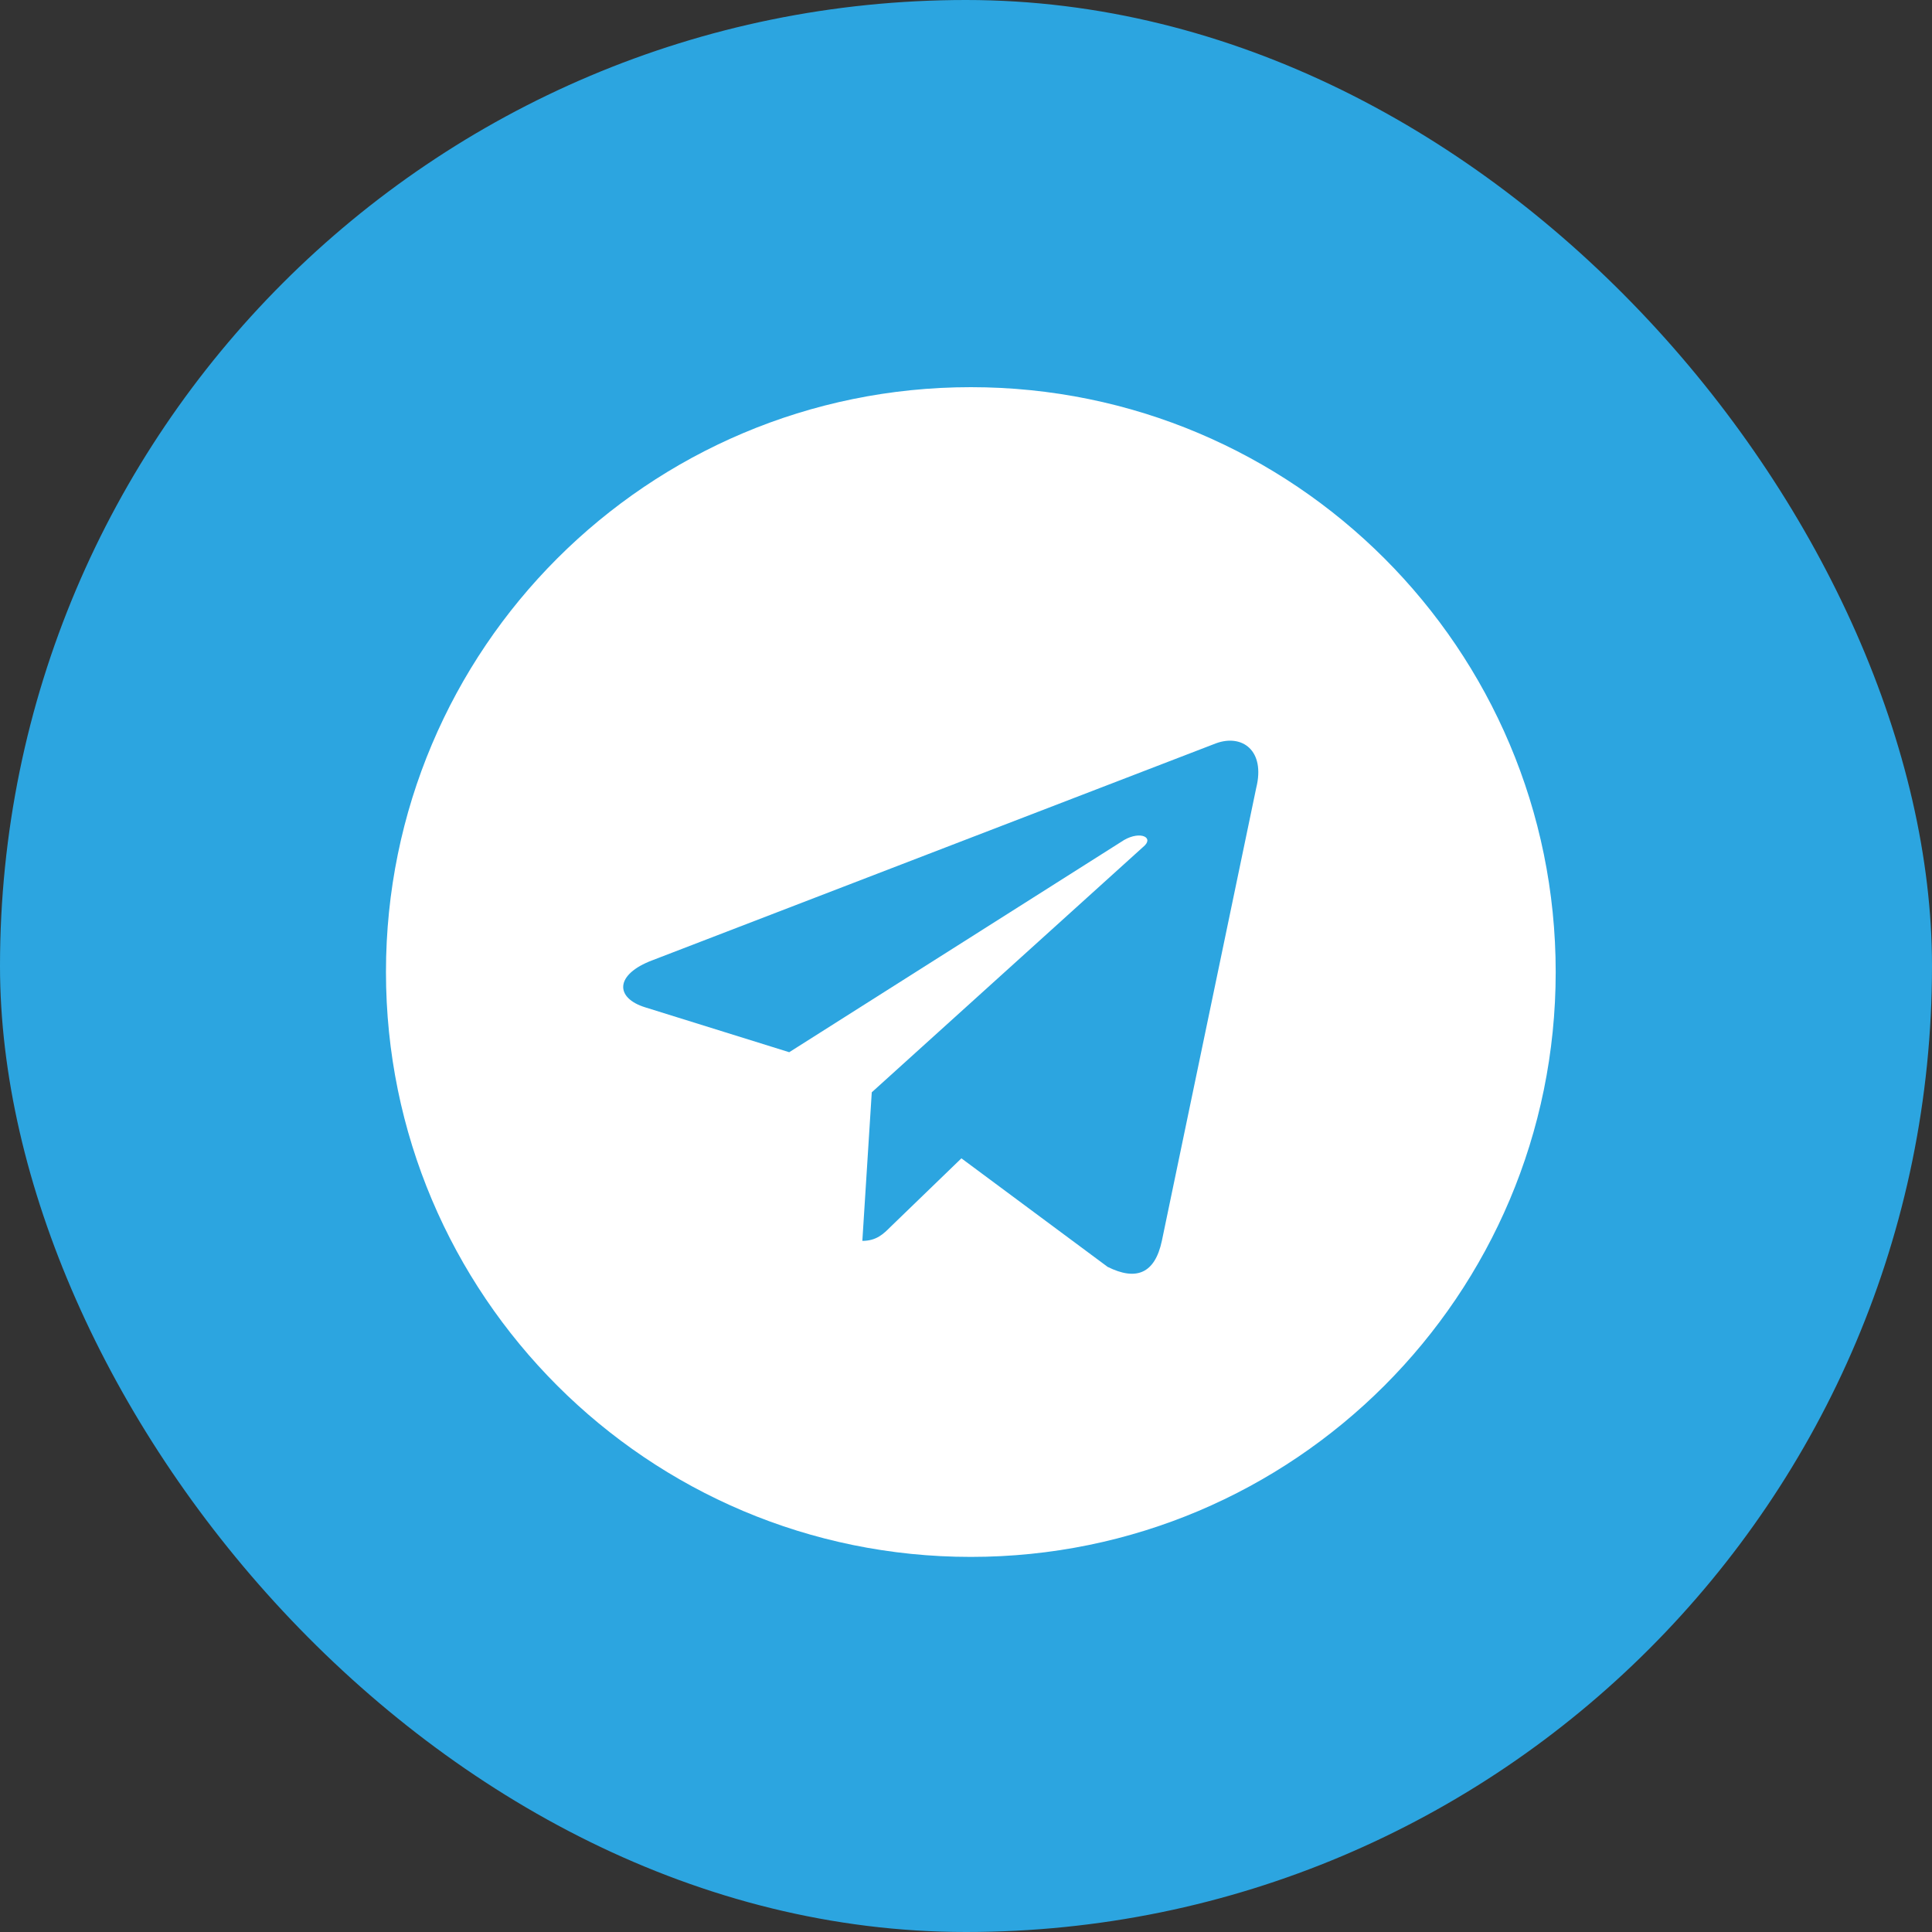
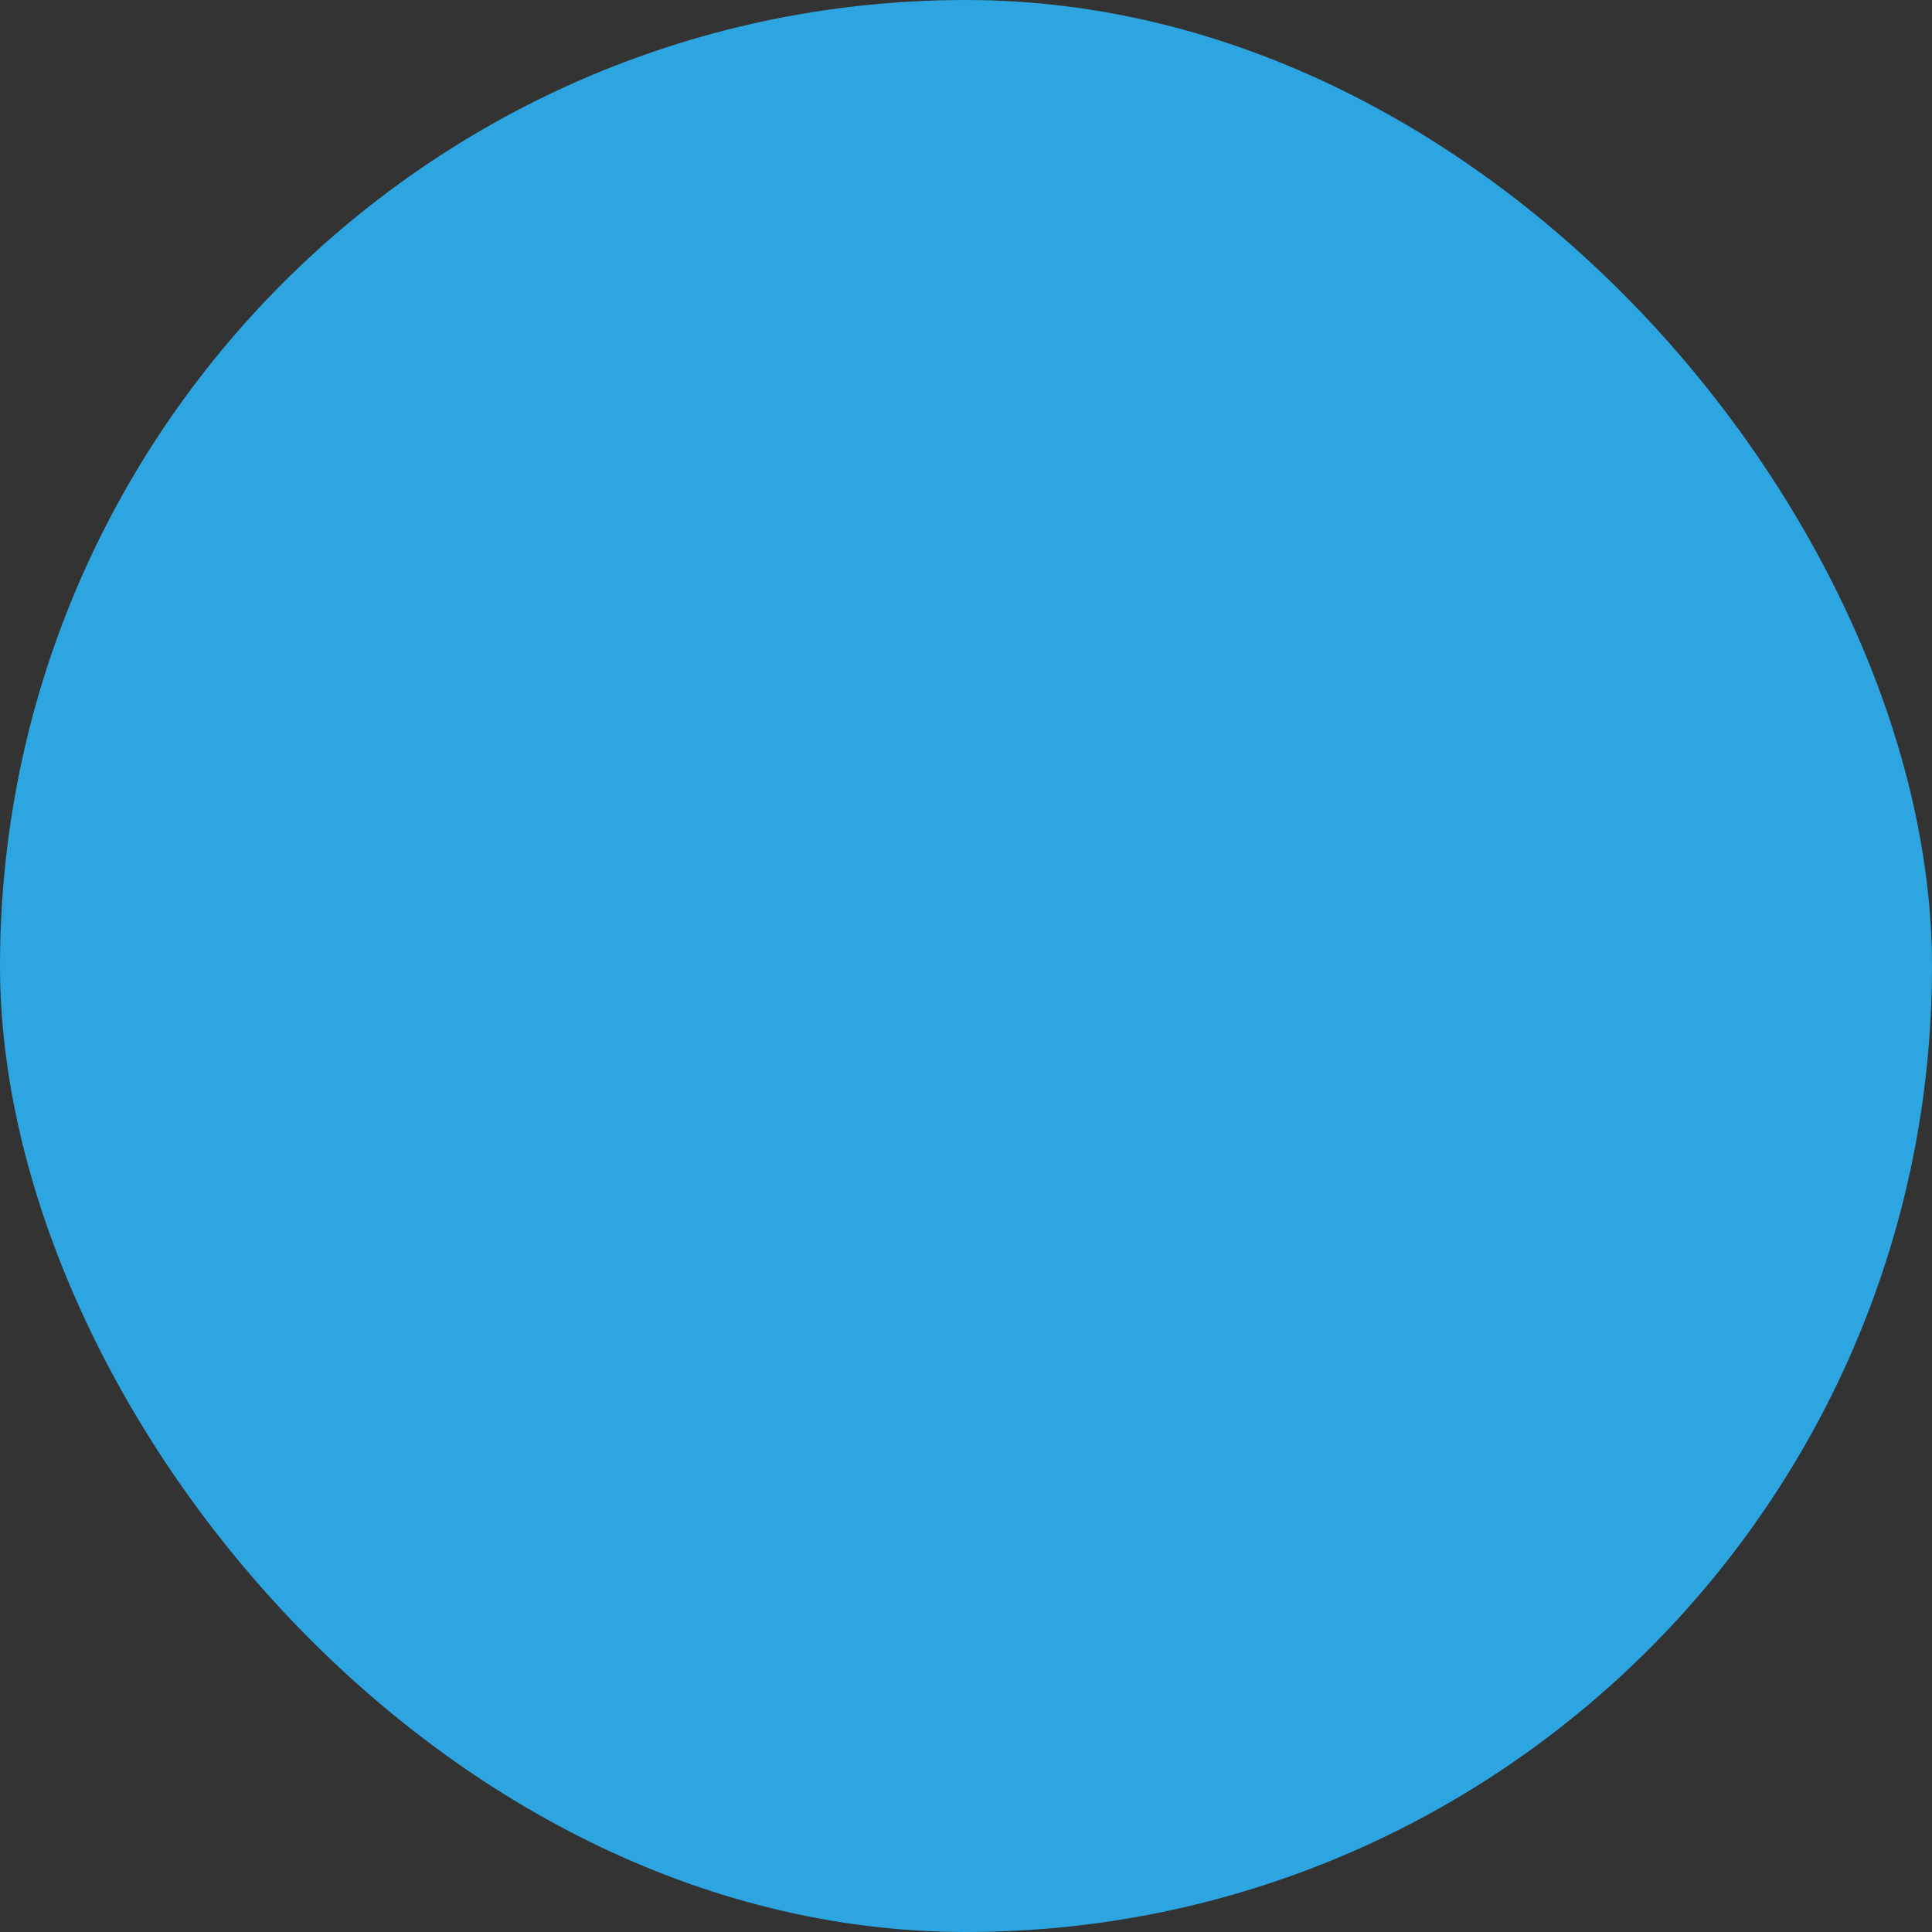
<svg xmlns="http://www.w3.org/2000/svg" width="40" height="40" viewBox="0 0 40 40" fill="none">
  <rect x="0" y="0" width="40" height="40" fill="#333333" stroke="none" />
  <rect width="40" height="40" rx="20" fill="#2CA5E0" />
-   <path d="M20.1 8.016C26.79 8.016 32.209 13.435 32.209 20.125C32.209 26.814 26.79 32.234 20.1 32.234C13.411 32.234 7.991 26.814 7.991 20.125C7.991 13.435 13.411 8.016 20.1 8.016ZM26.008 16.316C26.203 15.535 25.715 15.193 25.178 15.389L13.508 19.881C12.727 20.174 12.727 20.662 13.362 20.857L16.34 21.785L23.274 17.391C23.616 17.195 23.909 17.342 23.665 17.537L18.049 22.615L17.854 25.691C18.147 25.691 18.293 25.545 18.44 25.398L19.905 23.982L22.932 26.229C23.518 26.521 23.909 26.375 24.055 25.691L26.008 16.316Z" fill="white" />
</svg>